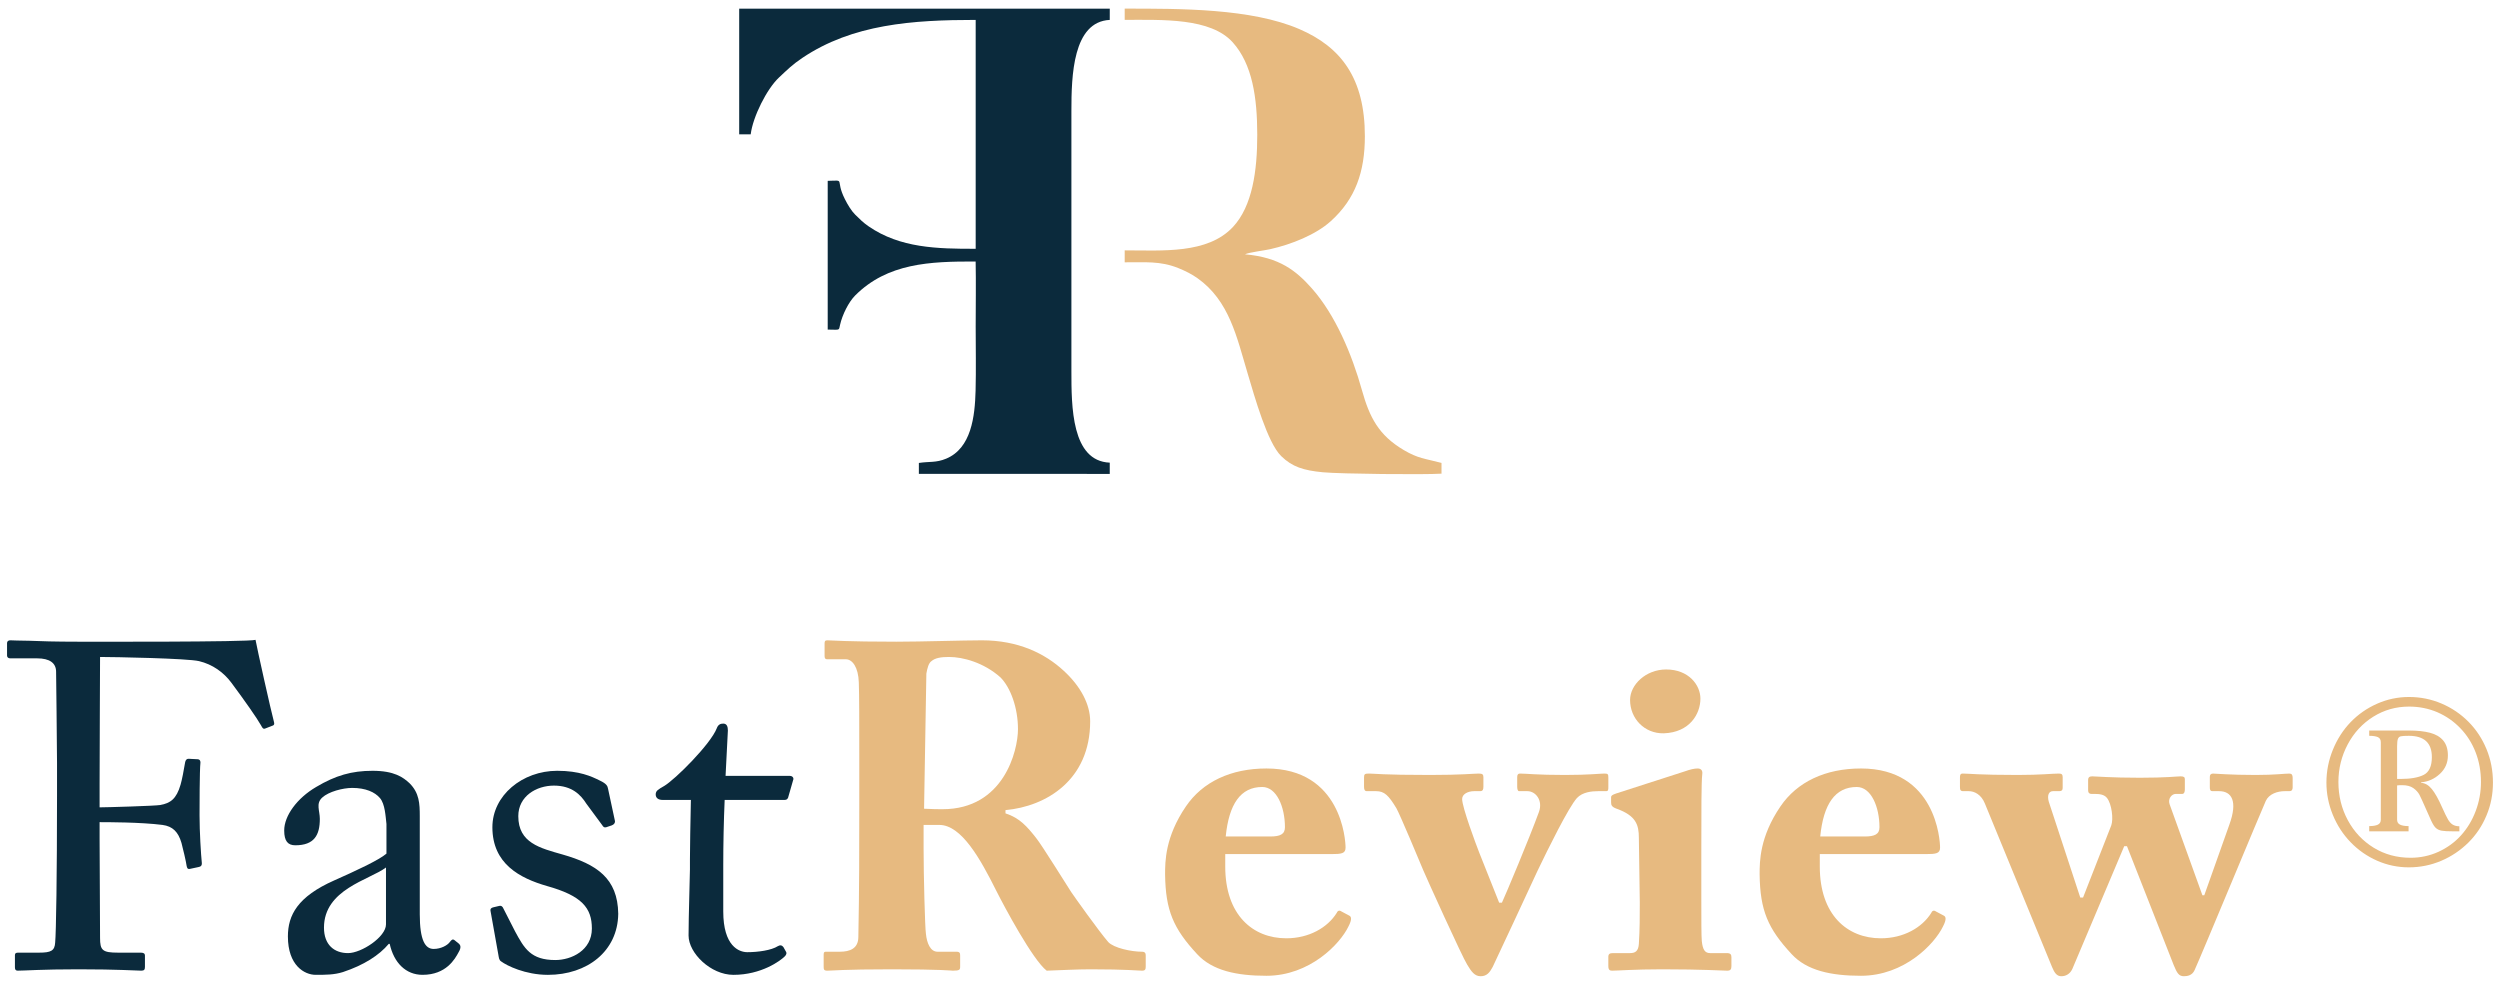
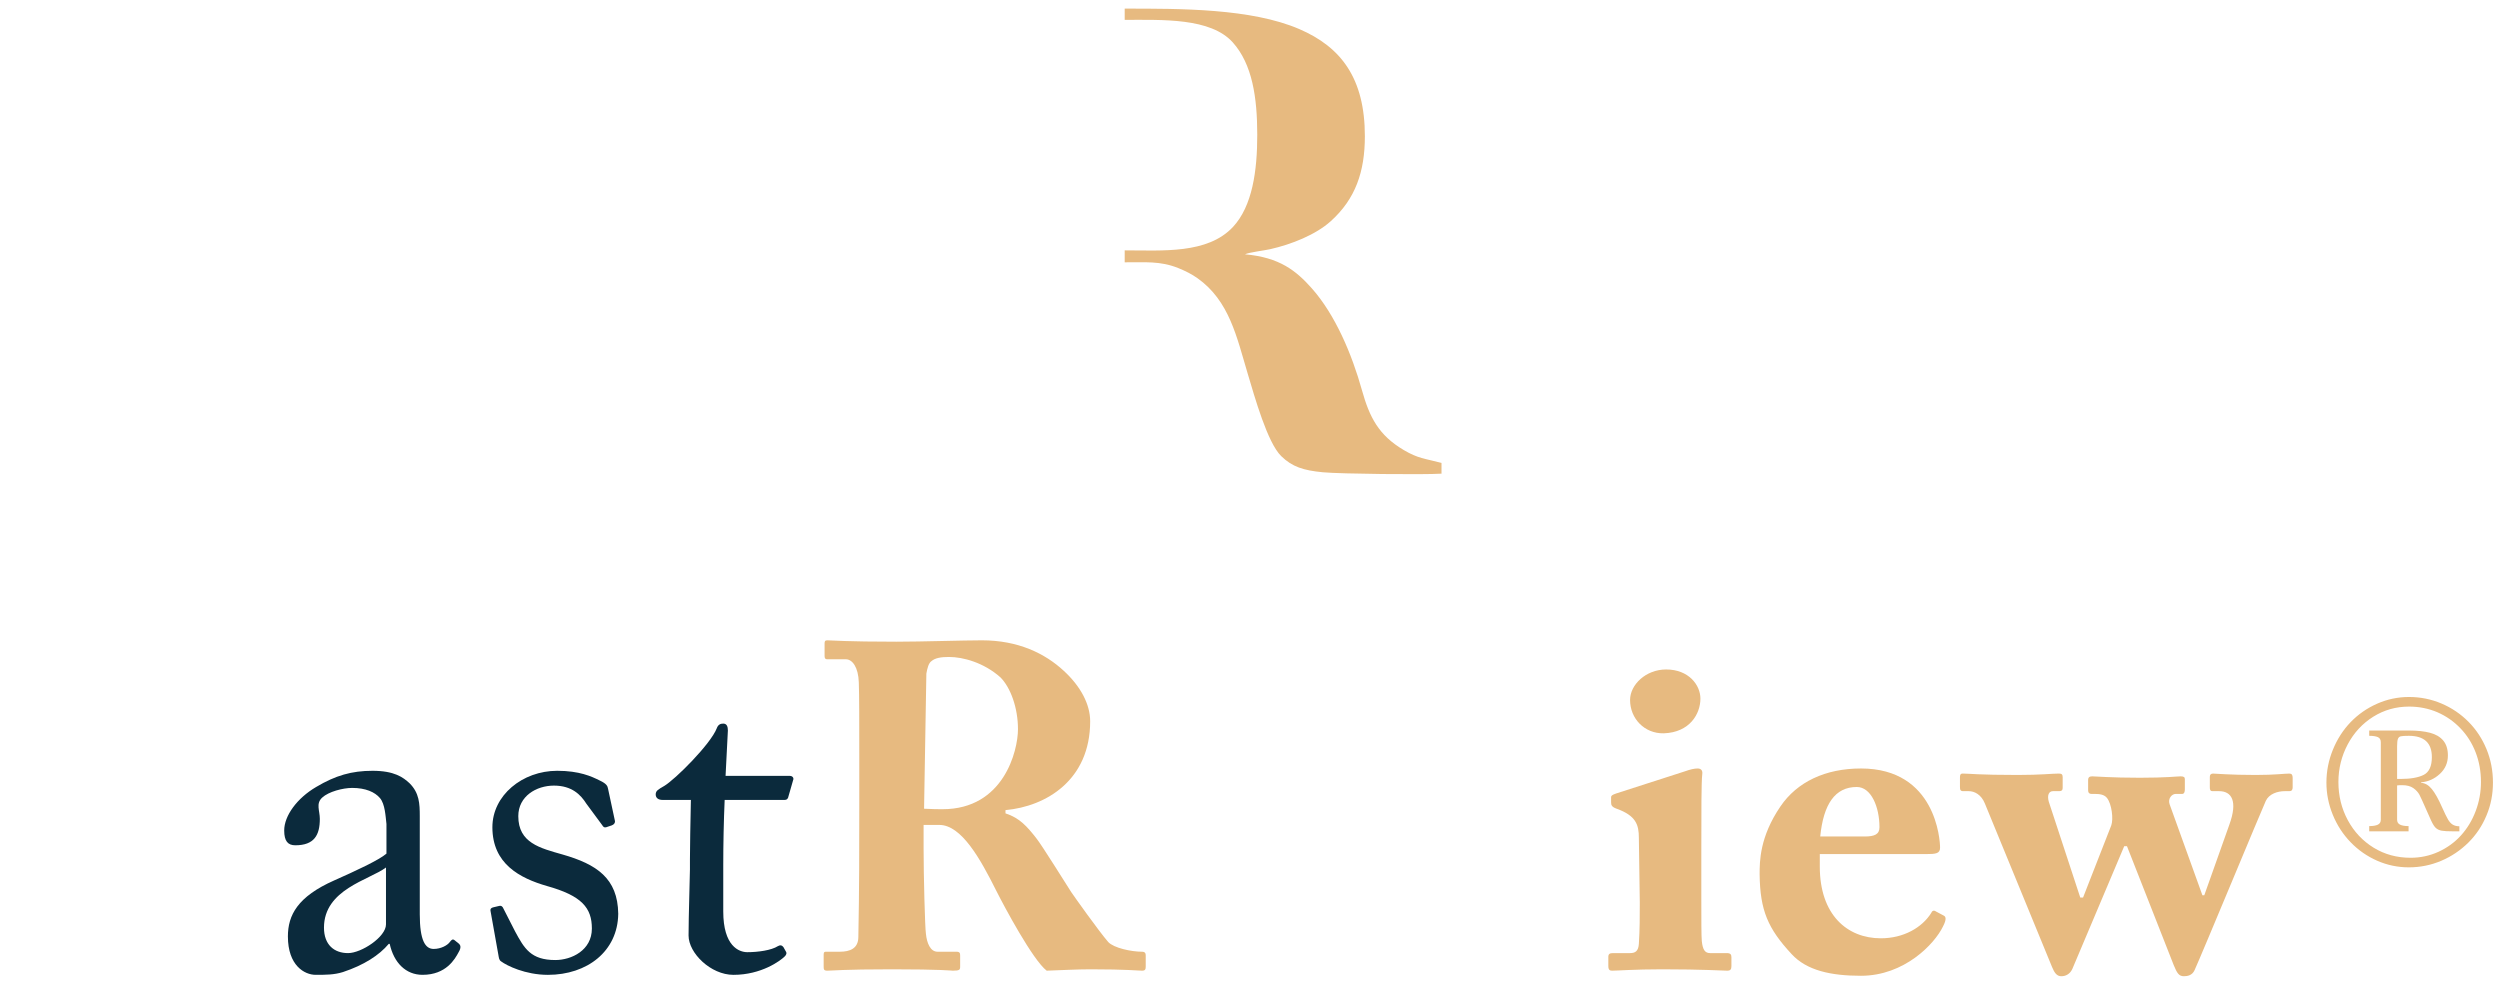
<svg xmlns="http://www.w3.org/2000/svg" width="132" height="52" viewBox="0 0 132 52" fill="none">
  <g clip-path="url(#clip0_11_29)">
    <path fill-rule="evenodd" clip-rule="evenodd" d="M126.567 41.128H126.759C127.282 41.128 127.687 41.056 127.972 40.913C128.258 40.767 128.402 40.455 128.402 39.974C128.402 39.226 127.997 38.851 127.185 38.851C126.983 38.851 126.844 38.859 126.767 38.876C126.692 38.893 126.639 38.937 126.609 39.015C126.582 39.091 126.567 39.222 126.567 39.405V41.128L126.567 41.128ZM127.833 41.307V41.333C128.043 41.345 128.233 41.455 128.402 41.664C128.571 41.87 128.751 42.195 128.946 42.635C129.076 42.928 129.18 43.137 129.254 43.266C129.329 43.393 129.412 43.485 129.503 43.54C129.593 43.595 129.709 43.626 129.854 43.628V43.894H129.515C129.252 43.894 129.056 43.884 128.927 43.861C128.8 43.84 128.695 43.791 128.615 43.719C128.535 43.648 128.452 43.517 128.366 43.331C128.279 43.143 128.191 42.946 128.1 42.735C127.933 42.355 127.817 42.1 127.748 41.965C127.676 41.832 127.569 41.714 127.423 41.611C127.275 41.508 127.079 41.457 126.833 41.457C126.713 41.457 126.624 41.461 126.567 41.47V43.279C126.567 43.401 126.618 43.489 126.719 43.54C126.821 43.591 126.97 43.618 127.172 43.618V43.894H125.095V43.618C125.302 43.618 125.454 43.591 125.555 43.54C125.657 43.489 125.707 43.4 125.707 43.279V39.197C125.707 39.057 125.654 38.965 125.549 38.919C125.444 38.874 125.294 38.851 125.095 38.851V38.572H127.198C127.638 38.572 128.007 38.612 128.307 38.691C128.606 38.769 128.838 38.906 129.002 39.099C129.167 39.296 129.249 39.559 129.249 39.888C129.249 40.274 129.108 40.601 128.824 40.862C128.539 41.126 128.208 41.275 127.833 41.307H127.833ZM127.278 45.29C127.801 45.29 128.292 45.184 128.749 44.976C129.209 44.765 129.606 44.478 129.936 44.114C130.268 43.749 130.527 43.321 130.715 42.828C130.902 42.332 130.995 41.819 130.995 41.291C130.995 40.734 130.902 40.213 130.715 39.728C130.527 39.241 130.259 38.817 129.913 38.457C129.567 38.094 129.163 37.812 128.699 37.609C128.233 37.409 127.733 37.308 127.197 37.308C126.506 37.308 125.876 37.487 125.304 37.845C124.735 38.203 124.286 38.688 123.959 39.304C123.632 39.92 123.468 40.582 123.468 41.291C123.468 42.022 123.634 42.695 123.965 43.308C124.297 43.922 124.752 44.404 125.329 44.759C125.907 45.113 126.557 45.29 127.277 45.29L127.278 45.29ZM127.185 45.796C126.605 45.796 126.049 45.68 125.518 45.448C124.986 45.214 124.518 44.889 124.115 44.472C123.71 44.055 123.396 43.569 123.172 43.022C122.947 42.471 122.835 41.904 122.835 41.32C122.835 40.723 122.949 40.145 123.175 39.589C123.402 39.03 123.714 38.545 124.111 38.131C124.509 37.718 124.975 37.394 125.511 37.156C126.046 36.919 126.609 36.801 127.198 36.801C127.799 36.801 128.37 36.917 128.912 37.147C129.454 37.377 129.928 37.7 130.337 38.111C130.744 38.522 131.06 39.003 131.288 39.555C131.514 40.106 131.628 40.696 131.628 41.32C131.628 41.938 131.514 42.519 131.284 43.063C131.056 43.61 130.736 44.086 130.325 44.493C129.911 44.9 129.437 45.221 128.897 45.45C128.357 45.68 127.786 45.796 127.185 45.796V45.796Z" fill="#E7BA80" />
-     <path fill-rule="evenodd" clip-rule="evenodd" d="M39.637 7.093C39.75 6.169 40.487 4.694 41.132 4.091C41.586 3.667 41.828 3.418 42.361 3.059C45.016 1.273 48.183 1.052 51.516 1.051V13.136C49.473 13.141 47.527 13.093 45.873 11.958C45.563 11.745 45.407 11.58 45.157 11.336C44.959 11.143 44.758 10.812 44.605 10.505C44.071 9.435 44.687 9.523 43.703 9.549L43.703 17.402C44.371 17.408 44.284 17.466 44.356 17.148C44.474 16.619 44.81 15.944 45.153 15.601C46.859 13.893 49.095 13.799 51.514 13.808C51.537 14.943 51.516 16.1 51.516 17.237C51.516 18.36 51.54 19.508 51.511 20.628C51.475 21.988 51.286 23.665 49.958 24.217C49.416 24.443 49.076 24.357 48.516 24.444L48.516 25.021L58.595 25.022V24.428C56.574 24.346 56.57 21.46 56.57 19.582V5.854C56.57 3.993 56.647 1.147 58.595 1.051L58.596 0.456H39.029V7.094L39.637 7.093L39.637 7.093Z" fill="#0B2A3C" />
    <path fill-rule="evenodd" clip-rule="evenodd" d="M67.065 13.157C68.192 12.903 69.475 12.393 70.269 11.675C71.566 10.502 72.065 9.072 72.065 7.193C72.065 4.133 70.809 2.483 68.601 1.534C66.057 0.441 62.338 0.456 59.384 0.455V1.049C61.376 1.049 63.918 0.931 65.092 2.24C66.124 3.393 66.382 5.15 66.383 7.11C66.385 9.001 66.131 10.88 65.098 11.986C63.754 13.421 61.377 13.22 59.384 13.219V13.85C60.454 13.857 61.257 13.768 62.215 14.155C62.6 14.31 62.937 14.483 63.229 14.691C64.911 15.884 65.303 17.806 65.872 19.706C66.252 20.978 66.921 23.371 67.648 24.083C68.228 24.65 68.824 24.838 69.849 24.936C70.782 25.024 75.176 25.07 76.112 25.009L76.112 24.442C75.212 24.206 74.88 24.212 74.119 23.763C72.793 22.98 72.311 22.032 71.913 20.61C71.378 18.689 70.497 16.615 69.265 15.226C68.44 14.297 67.564 13.588 65.734 13.428C65.963 13.319 66.739 13.23 67.065 13.157V13.157Z" fill="#E7BA80" />
-     <path d="M3.011 40.283C3.011 39.207 2.962 35.763 2.962 35.47C2.962 35.006 2.62 34.761 1.961 34.761H0.543C0.445 34.761 0.372 34.712 0.372 34.615V33.954C0.372 33.857 0.445 33.808 0.543 33.808C0.69 33.808 0.983 33.832 1.545 33.832C2.107 33.857 2.937 33.882 4.11 33.882C4.525 33.882 13.101 33.907 13.492 33.784C13.565 34.199 14.299 37.497 14.469 38.133C14.494 38.231 14.469 38.279 14.42 38.303L13.981 38.474C13.907 38.499 13.858 38.45 13.785 38.303C13.565 37.913 12.93 37.009 12.222 36.055C11.806 35.494 11.22 35.078 10.511 34.908C9.9 34.761 6.016 34.688 5.283 34.688C5.283 35.006 5.259 39.916 5.259 41.406V42.628C5.601 42.628 8.167 42.554 8.46 42.505C8.997 42.408 9.314 42.188 9.534 41.431C9.607 41.187 9.705 40.673 9.778 40.234C9.802 40.136 9.852 40.063 9.949 40.063L10.438 40.088C10.536 40.088 10.584 40.161 10.584 40.259C10.536 40.673 10.536 42.701 10.536 43.043C10.536 43.923 10.609 45.096 10.658 45.584C10.658 45.707 10.609 45.756 10.487 45.779L10.023 45.878C9.9 45.901 9.876 45.828 9.852 45.707C9.828 45.511 9.656 44.779 9.583 44.509C9.412 43.923 9.119 43.63 8.581 43.556C7.433 43.41 5.649 43.41 5.259 43.41V44.314C5.259 45.046 5.283 49.151 5.283 49.518C5.283 50.177 5.405 50.3 6.236 50.3H7.433C7.579 50.3 7.653 50.347 7.653 50.446V51.057C7.653 51.203 7.604 51.251 7.457 51.251C7.213 51.251 6.236 51.179 4.136 51.179C2.229 51.179 1.301 51.251 0.934 51.251C0.837 51.251 0.788 51.203 0.788 51.081V50.422C0.788 50.324 0.861 50.3 0.958 50.3H2.058C2.693 50.3 2.889 50.202 2.913 49.762C2.962 49.273 3.011 46.195 3.011 41.993V40.283H3.011Z" fill="#0B2A3C" />
    <path d="M20.38 45.804C19.501 46.464 17.106 46.953 17.106 48.98C17.106 49.884 17.644 50.324 18.377 50.324C19.085 50.324 20.38 49.469 20.38 48.81V45.804V45.804ZM22.164 48.272C22.164 49.664 22.457 50.104 22.897 50.104C23.288 50.104 23.63 49.909 23.751 49.738C23.849 49.615 23.899 49.567 23.997 49.639L24.24 49.835C24.314 49.909 24.363 50.031 24.215 50.276C24.021 50.641 23.556 51.471 22.31 51.471C21.431 51.471 20.796 50.838 20.576 49.835H20.527C20.014 50.446 19.207 50.959 18.108 51.325C17.644 51.471 17.204 51.471 16.667 51.471C16.081 51.471 15.201 50.984 15.201 49.444C15.201 48.32 15.714 47.343 17.644 46.487C18.744 45.999 20.014 45.413 20.405 45.071V43.507C20.356 43.093 20.331 42.457 20.063 42.139C19.794 41.822 19.305 41.602 18.596 41.602C18.108 41.602 17.351 41.797 17.009 42.115C16.667 42.432 16.887 42.799 16.887 43.238C16.887 44.093 16.593 44.631 15.591 44.631C15.201 44.631 15.006 44.412 15.006 43.849C15.006 43.068 15.69 42.139 16.692 41.553C17.718 40.942 18.573 40.698 19.672 40.698C20.82 40.698 21.284 41.039 21.626 41.357C22.14 41.87 22.164 42.432 22.164 43.093V46.83V48.272V48.272Z" fill="#0B2A3C" />
    <path d="M26.462 50.764C26.34 50.69 26.34 50.544 26.315 50.422L25.9 48.1C25.876 47.978 25.949 47.929 26.047 47.906L26.365 47.831C26.462 47.807 26.535 47.856 26.584 47.978L27.195 49.176C27.683 50.08 28.026 50.69 29.321 50.69C30.176 50.69 31.251 50.177 31.251 49.028C31.251 47.929 30.713 47.295 28.881 46.782C27.44 46.366 25.998 45.608 25.998 43.678C25.998 41.993 27.586 40.698 29.419 40.698C30.591 40.698 31.226 40.991 31.667 41.211C32.033 41.383 32.081 41.504 32.106 41.651L32.472 43.361C32.472 43.459 32.423 43.532 32.301 43.58L32.008 43.678C31.911 43.703 31.861 43.678 31.788 43.556L30.958 42.432C30.665 41.968 30.2 41.48 29.247 41.48C28.319 41.48 27.366 42.041 27.366 43.093C27.366 44.509 28.514 44.778 29.711 45.12C31.495 45.633 32.619 46.366 32.643 48.248C32.619 50.226 31.006 51.472 28.93 51.472C27.733 51.472 26.755 50.983 26.462 50.764L26.462 50.764Z" fill="#0B2A3C" />
    <path d="M38.188 48.125C38.188 49.957 39.019 50.275 39.459 50.275C40.021 50.275 40.729 50.177 41.071 49.957C41.194 49.884 41.291 49.909 41.364 50.006L41.487 50.226C41.56 50.324 41.511 50.422 41.438 50.495C41.194 50.739 40.192 51.472 38.726 51.472C37.528 51.472 36.356 50.324 36.356 49.395C36.356 48.394 36.429 46.244 36.429 45.901V45.364C36.429 44.924 36.454 43.263 36.479 42.236H34.988C34.767 42.236 34.621 42.139 34.621 41.944C34.621 41.749 34.767 41.675 35.061 41.504C35.648 41.162 37.528 39.281 37.846 38.451C37.919 38.255 38.042 38.206 38.188 38.206C38.384 38.206 38.432 38.377 38.432 38.572L38.31 40.967H41.706C41.853 40.967 41.926 41.089 41.878 41.187L41.633 42.041C41.609 42.164 41.56 42.237 41.413 42.237H38.262C38.213 43.361 38.188 44.558 38.188 45.683V48.125V48.125Z" fill="#0B2A3C" />
    <path d="M48.791 42.701C49.255 42.726 49.547 42.726 49.768 42.726C52.992 42.726 53.749 39.647 53.749 38.499C53.749 37.375 53.359 36.3 52.821 35.763C51.942 34.981 50.843 34.688 50.11 34.688C49.694 34.688 49.377 34.737 49.181 34.908C49.035 35.006 48.962 35.274 48.912 35.567L48.791 42.701ZM45.37 40.063C45.37 38.255 45.37 36.691 45.345 36.032C45.321 35.225 45.003 34.81 44.662 34.81H43.684C43.562 34.81 43.538 34.737 43.538 34.639V33.979C43.538 33.857 43.562 33.809 43.684 33.809C43.904 33.809 44.662 33.882 47.324 33.882C48.693 33.882 50.843 33.809 51.845 33.809C53.75 33.809 55.167 34.492 56.169 35.421C57.048 36.227 57.561 37.18 57.561 38.084C57.561 41.187 55.241 42.578 53.09 42.774V42.946C53.847 43.19 54.239 43.654 54.703 44.24C55.02 44.631 56.364 46.807 56.559 47.099C56.706 47.319 58.026 49.176 58.514 49.738C58.807 50.055 59.736 50.251 60.297 50.251C60.469 50.251 60.494 50.348 60.494 50.446V51.033C60.494 51.179 60.469 51.252 60.297 51.252C60.102 51.252 59.467 51.179 57.586 51.179C56.877 51.179 55.973 51.227 55.265 51.252C54.531 50.69 53.018 47.856 52.601 47.026C51.77 45.364 50.769 43.556 49.596 43.556H48.766V44.802C48.766 46.244 48.839 48.98 48.888 49.298C48.937 49.811 49.132 50.251 49.499 50.251H50.5C50.672 50.251 50.696 50.324 50.696 50.446V51.033C50.696 51.203 50.672 51.252 50.305 51.252C50.28 51.252 49.67 51.179 47.104 51.179C44.515 51.179 43.953 51.252 43.684 51.252C43.489 51.252 43.489 51.179 43.489 51.007V50.446C43.489 50.324 43.489 50.251 43.61 50.251H44.343C44.881 50.251 45.321 50.08 45.321 49.469C45.37 47.05 45.37 44.753 45.37 42.432V40.063H45.37Z" fill="#E7BA80" />
-     <path d="M67.063 44.167C67.6 44.167 67.845 44.045 67.845 43.678C67.845 42.603 67.405 41.553 66.647 41.553C65.5 41.553 64.889 42.457 64.718 44.167H67.063H67.063ZM64.693 45.096V45.755C64.693 48.296 66.134 49.542 67.918 49.542C69.115 49.542 70.093 48.98 70.581 48.199C70.631 48.076 70.728 48.052 70.826 48.124L71.241 48.345C71.338 48.394 71.411 48.515 71.192 48.931C70.753 49.835 69.164 51.521 66.867 51.521C65.304 51.521 64.009 51.252 63.203 50.373C61.957 49.028 61.542 48.076 61.517 46.171C61.517 45.487 61.517 44.192 62.616 42.578C63.496 41.285 64.987 40.576 66.867 40.576C70.826 40.576 71.046 44.363 71.046 44.753C71.046 45.071 70.826 45.096 70.289 45.096H64.693L64.693 45.096Z" fill="#E7BA80" />
-     <path d="M72.021 41.039C72.021 40.869 72.07 40.844 72.291 40.844C72.558 40.844 72.974 40.918 75.515 40.918C77.176 40.918 77.811 40.844 78.08 40.844C78.276 40.844 78.324 40.894 78.324 41.039V41.528C78.324 41.675 78.3 41.773 78.153 41.773H77.835C77.519 41.773 77.201 41.92 77.201 42.189C77.201 42.628 77.933 44.583 78.105 45.022L79.155 47.66H79.302C79.498 47.245 80.768 44.215 81.256 42.872C81.477 42.261 81.085 41.773 80.645 41.773H80.206C80.132 41.773 80.108 41.651 80.108 41.528V41.039C80.108 40.894 80.157 40.844 80.255 40.844C80.596 40.844 81.134 40.918 82.624 40.918C83.895 40.918 84.481 40.844 84.701 40.844C84.897 40.844 84.921 40.869 84.921 41.065V41.528C84.921 41.699 84.921 41.773 84.799 41.773H84.383C84.042 41.773 83.553 41.822 83.26 42.139C82.82 42.628 81.745 44.802 81.183 45.975C80.889 46.611 78.96 50.763 78.813 51.056C78.667 51.325 78.52 51.545 78.178 51.545C77.86 51.545 77.689 51.301 77.469 50.935C77.225 50.568 75.246 46.195 75.149 45.951C75.051 45.706 73.902 42.97 73.731 42.677C73.316 41.993 73.096 41.773 72.657 41.773H72.168C72.046 41.773 72.021 41.675 72.021 41.528V41.039H72.021Z" fill="#E7BA80" />
    <path d="M87.852 38.719C86.826 38.743 86.068 37.937 86.068 36.96C86.068 36.154 86.899 35.348 87.974 35.348C89.171 35.348 89.782 36.178 89.782 36.886C89.782 37.693 89.22 38.67 87.852 38.719V38.719ZM91.198 51.252C91.003 51.252 89.88 51.179 87.754 51.179C86.336 51.179 85.384 51.252 85.115 51.252C84.993 51.252 84.92 51.203 84.92 51.007V50.519C84.92 50.373 84.993 50.324 85.164 50.324H86.068C86.336 50.324 86.508 50.226 86.532 49.835C86.581 49.102 86.581 48.344 86.581 47.66L86.532 44.24C86.532 43.557 86.386 43.068 85.359 42.701C85.091 42.603 85.066 42.506 85.066 42.359V42.091C85.066 42.017 85.115 41.969 85.335 41.895L88.976 40.722C89.244 40.625 89.464 40.576 89.635 40.576C89.83 40.576 89.904 40.698 89.88 40.869C89.83 41.285 89.83 42.824 89.83 44.973V47.587C89.83 48.54 89.83 49.42 89.855 49.689C89.904 50.154 90.026 50.324 90.294 50.324H91.174C91.369 50.324 91.419 50.397 91.419 50.544V51.008C91.419 51.179 91.369 51.252 91.198 51.252L91.198 51.252Z" fill="#E7BA80" />
    <path d="M98.454 44.167C98.991 44.167 99.236 44.045 99.236 43.678C99.236 42.603 98.796 41.553 98.038 41.553C96.891 41.553 96.279 42.457 96.108 44.167H98.454V44.167ZM96.085 45.096V45.755C96.085 48.296 97.525 49.542 99.309 49.542C100.506 49.542 101.484 48.98 101.972 48.199C102.021 48.076 102.119 48.052 102.216 48.124L102.632 48.345C102.729 48.394 102.803 48.515 102.583 48.931C102.144 49.835 100.556 51.521 98.259 51.521C96.695 51.521 95.4 51.252 94.594 50.373C93.348 49.028 92.933 48.076 92.908 46.171C92.908 45.487 92.908 44.192 94.008 42.578C94.887 41.285 96.378 40.576 98.259 40.576C102.216 40.576 102.436 44.363 102.436 44.753C102.436 45.071 102.216 45.096 101.679 45.096H96.085V45.096Z" fill="#E7BA80" />
    <path d="M103.486 41.039C103.486 40.918 103.51 40.844 103.632 40.844C103.974 40.844 104.463 40.918 106.54 40.918C107.761 40.918 108.347 40.844 108.714 40.844C108.86 40.844 108.909 40.894 108.909 41.039V41.577C108.909 41.699 108.885 41.773 108.714 41.773H108.397C108.177 41.773 108.079 41.993 108.177 42.334L109.838 47.391H109.985L111.475 43.581C111.597 43.239 111.499 42.457 111.254 42.139C111.108 41.944 110.839 41.92 110.619 41.92H110.449C110.302 41.92 110.253 41.846 110.253 41.724V41.187C110.253 41.039 110.326 40.991 110.473 40.991C110.669 40.991 111.45 41.065 112.989 41.065C114.406 41.065 114.944 40.991 115.139 40.991C115.31 40.991 115.36 41.039 115.36 41.138V41.675C115.36 41.797 115.335 41.92 115.213 41.92H114.871C114.675 41.92 114.455 42.164 114.553 42.457L116.287 47.27H116.386L117.705 43.556C118.169 42.287 117.827 41.773 117.167 41.773H116.825C116.703 41.773 116.679 41.699 116.679 41.577V41.015C116.679 40.894 116.752 40.845 116.849 40.845C116.996 40.845 117.729 40.918 119.098 40.918C120.148 40.918 120.587 40.845 120.881 40.845C121.003 40.845 121.052 40.918 121.052 41.065V41.577C121.052 41.699 121.003 41.773 120.881 41.773H120.637C120.246 41.773 119.806 41.92 119.634 42.287C119.439 42.702 116.263 50.373 115.872 51.227C115.75 51.497 115.506 51.545 115.31 51.545C115.041 51.545 114.944 51.374 114.773 50.959L112.305 44.681H112.158L109.422 51.155C109.301 51.423 109.08 51.545 108.836 51.545C108.591 51.545 108.469 51.35 108.347 51.056L104.804 42.432C104.61 41.944 104.243 41.773 103.949 41.773H103.656C103.51 41.773 103.486 41.699 103.486 41.553V41.04L103.486 41.039Z" fill="#E7BA80" />
  </g>
  <defs>
    <clipPath id="clip0_11_29">
      <rect width="131.256" height="51.091" fill="white" transform="translate(0.372 0.455)" />
    </clipPath>
  </defs>
</svg>